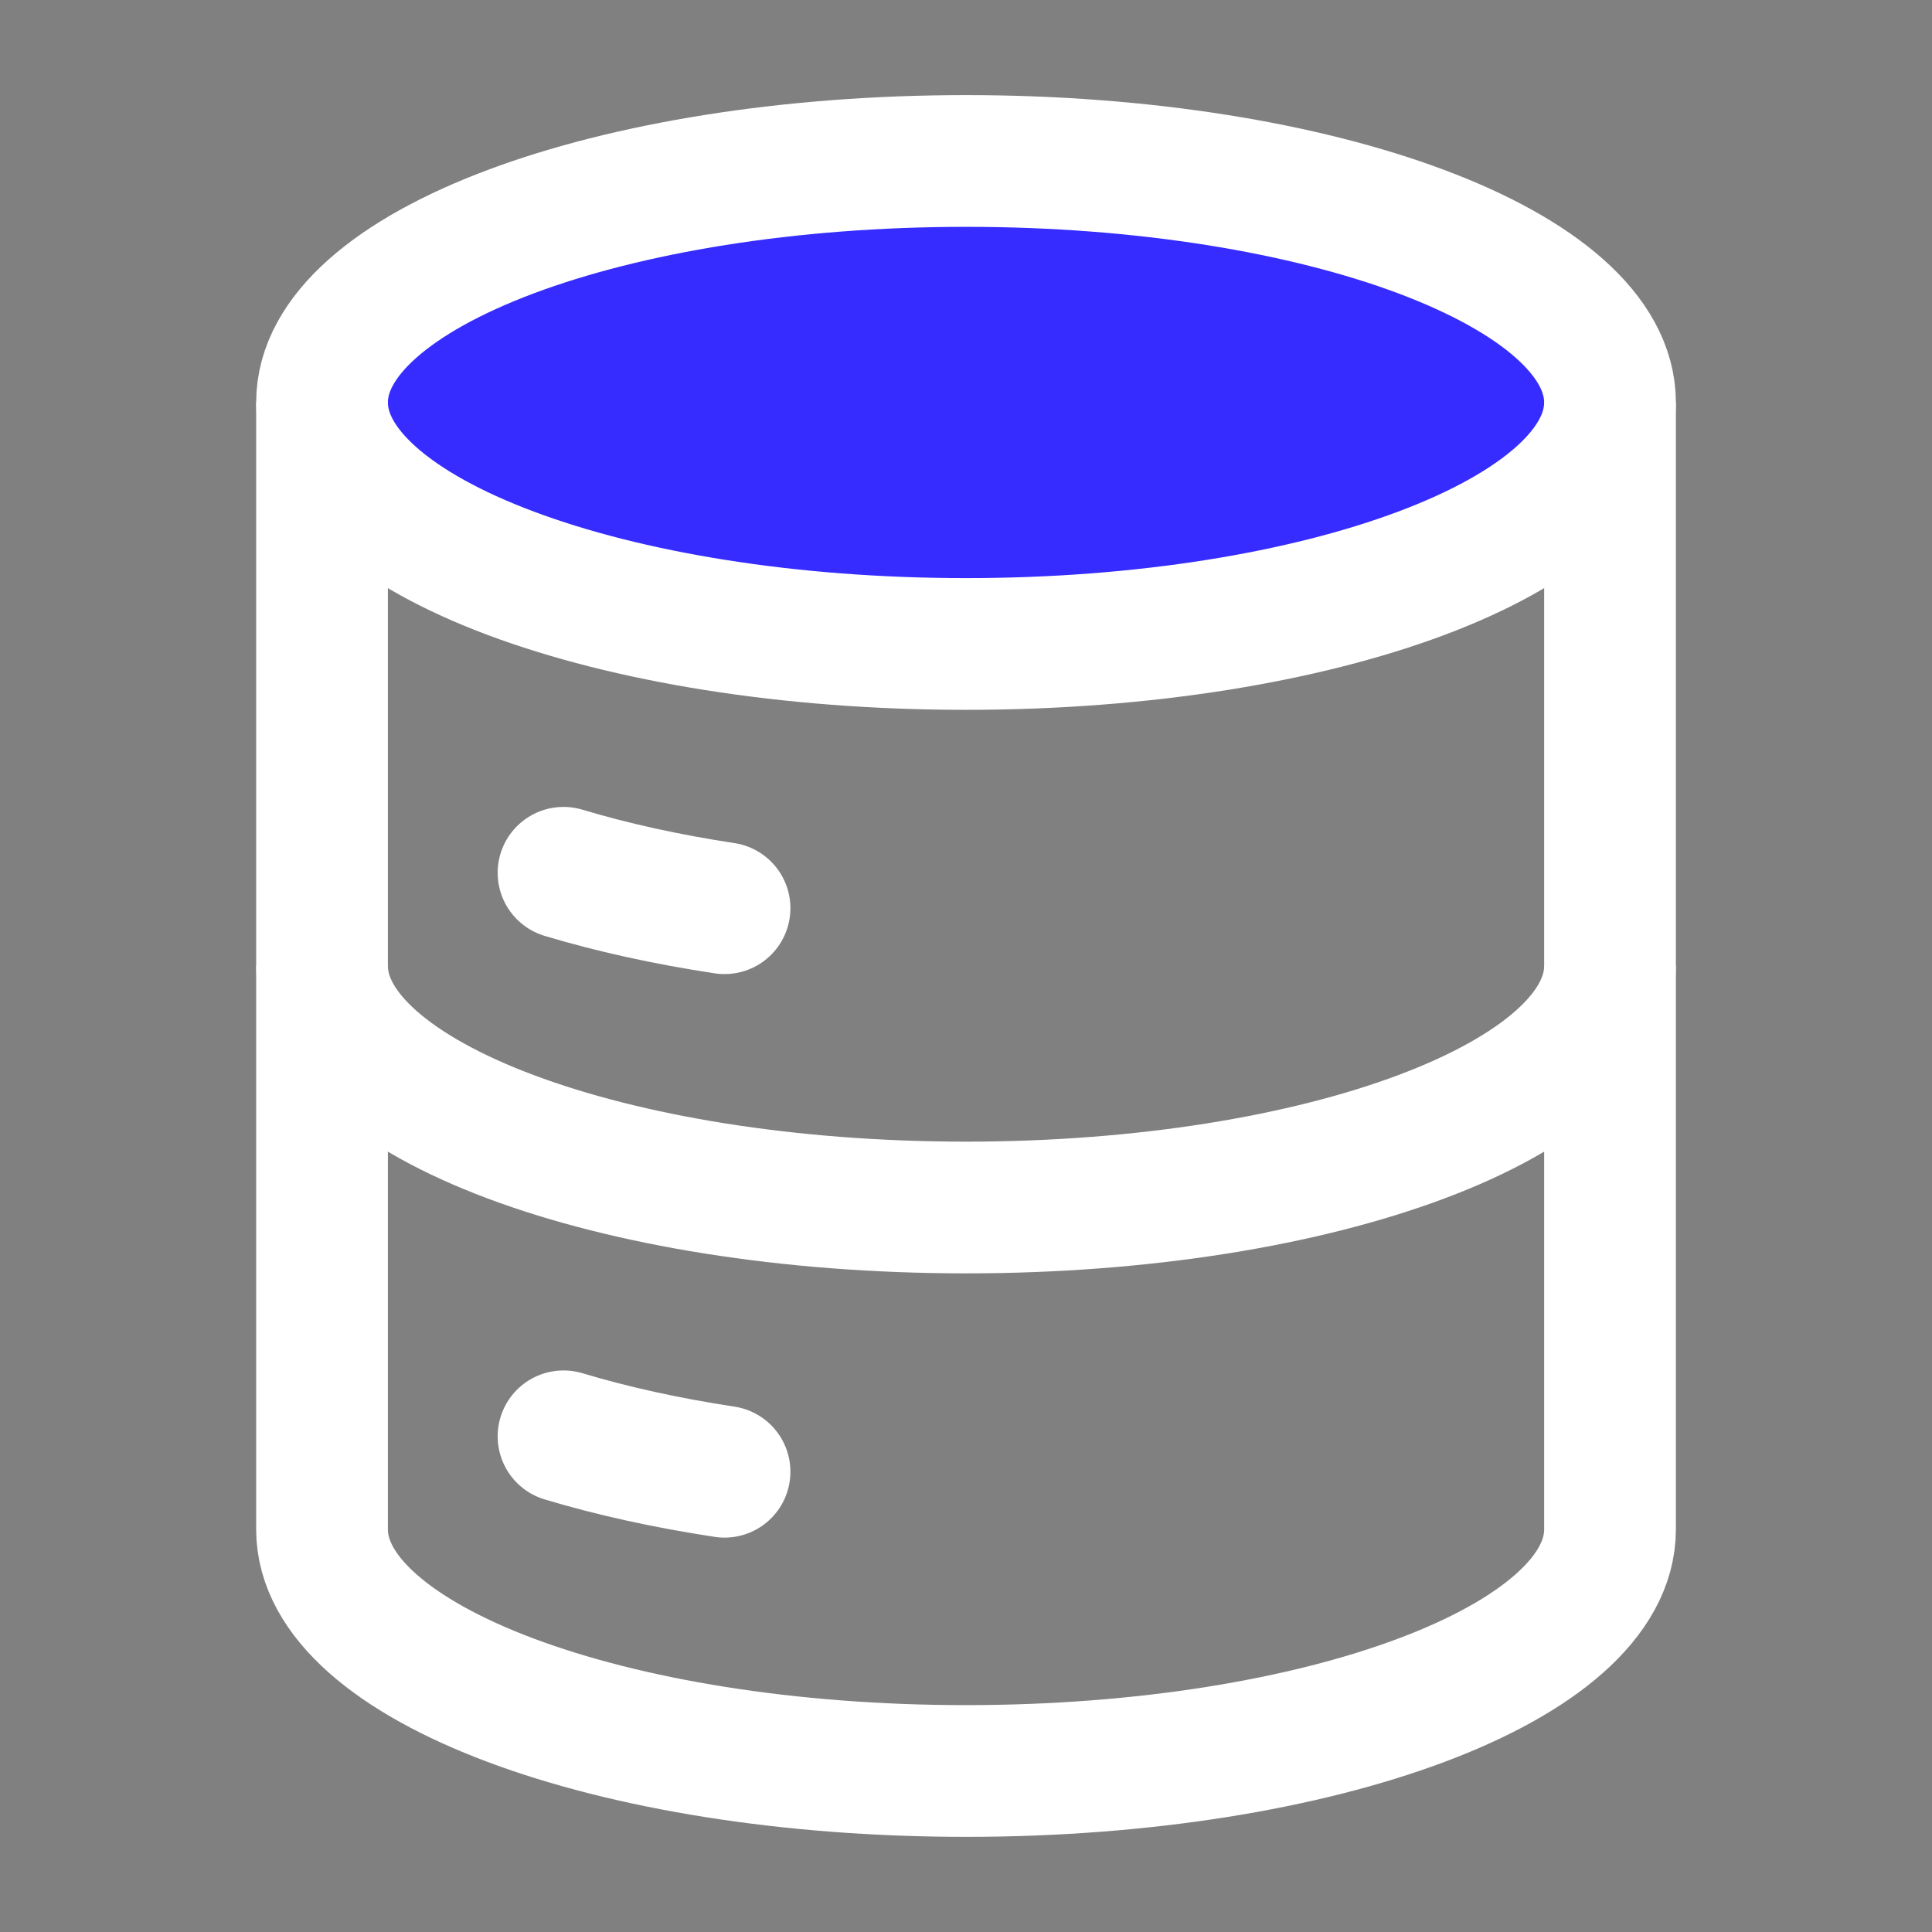
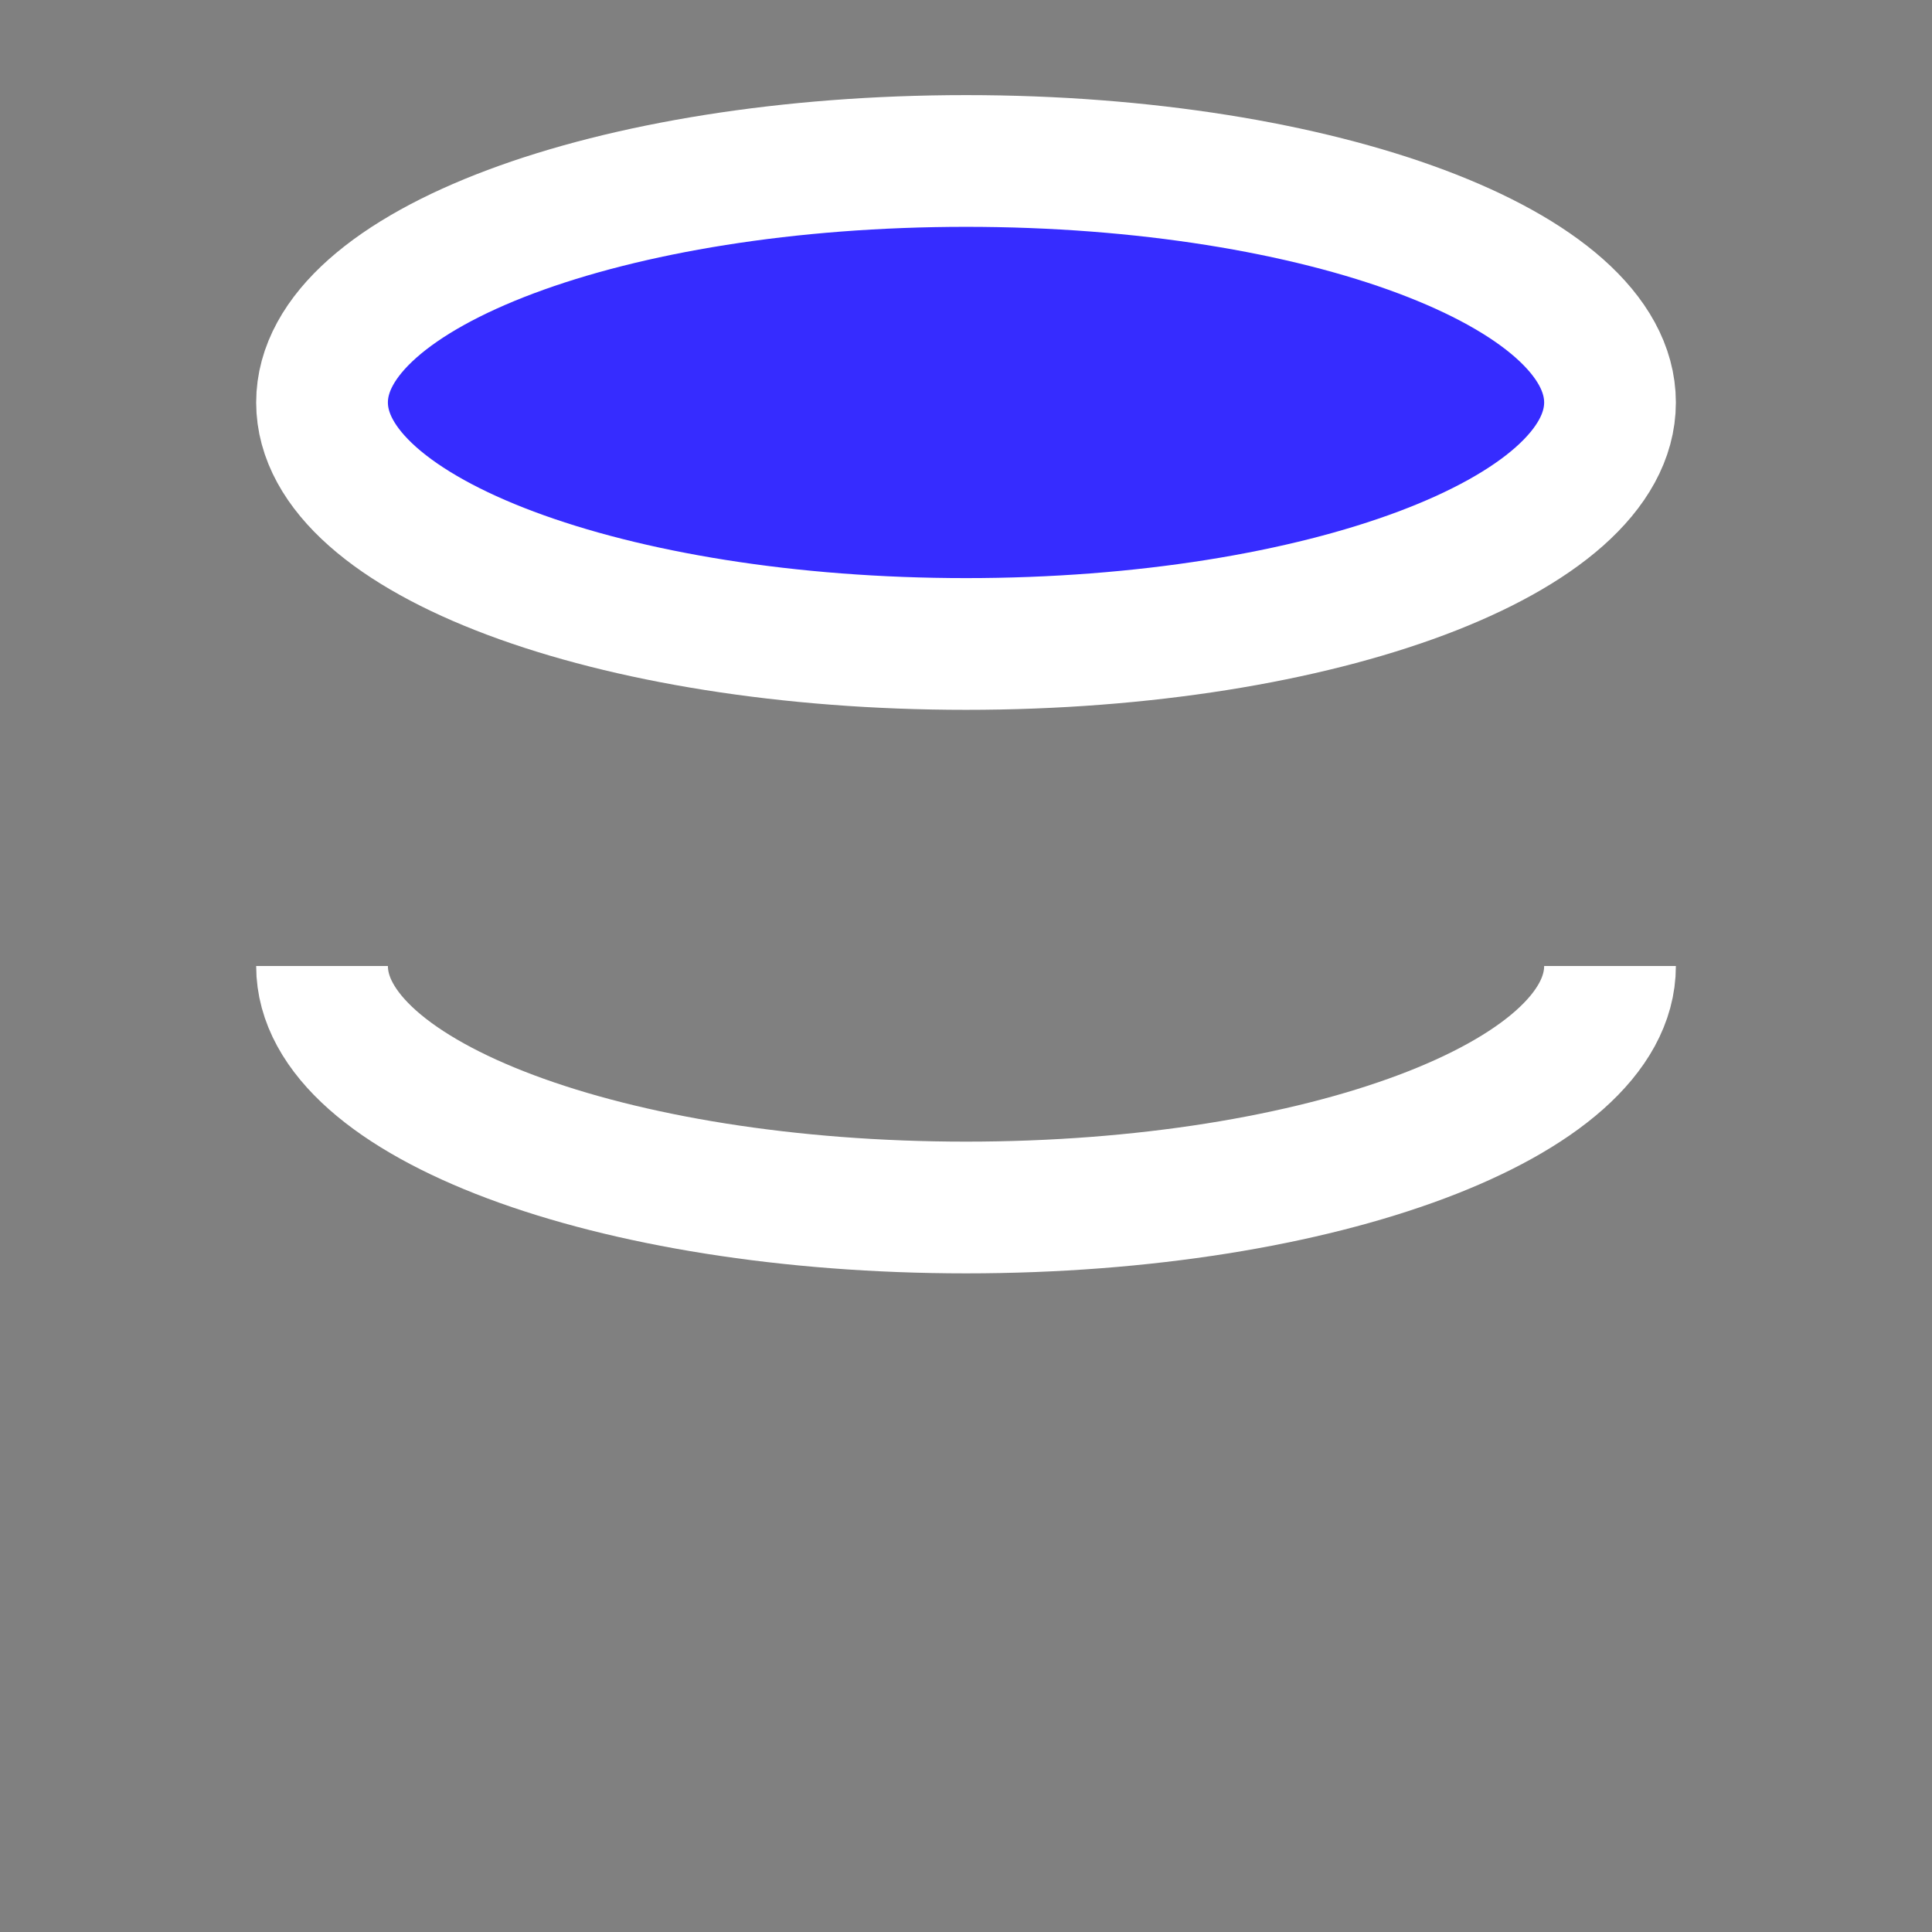
<svg xmlns="http://www.w3.org/2000/svg" width="44" height="44" viewBox="0 0 44 44" fill="none">
  <rect x="0" y="0" width="44" height="44" fill="#808080" stroke="none" />
-   <path d="M22.001 14.666C30.101 14.666 36.667 12.204 36.667 9.166C36.667 6.128 30.101 3.666 22.001 3.666C13.9 3.666 7.334 6.128 7.334 9.166C7.334 12.204 13.9 14.666 22.001 14.666Z" fill="#362CFF" stroke="white" stroke-width="3" />
-   <path d="M12.834 19.877C13.937 20.209 15.17 20.482 16.501 20.684" stroke="white" stroke-width="3" stroke-linecap="round" />
+   <path d="M22.001 14.666C30.101 14.666 36.667 12.204 36.667 9.166C36.667 6.128 30.101 3.666 22.001 3.666C13.9 3.666 7.334 6.128 7.334 9.166C7.334 12.204 13.9 14.666 22.001 14.666" fill="#362CFF" stroke="white" stroke-width="3" />
  <path d="M36.667 22C36.667 25.038 30.101 27.5 22.001 27.5C13.9 27.5 7.334 25.038 7.334 22" stroke="white" stroke-width="3" />
-   <path d="M12.834 32.711C13.937 33.043 15.17 33.316 16.501 33.518" stroke="white" stroke-width="3" stroke-linecap="round" />
-   <path d="M36.667 9.166V34.833C36.667 37.87 30.101 40.333 22.001 40.333C13.9 40.333 7.334 37.87 7.334 34.833V9.166" stroke="white" stroke-width="3" />
</svg>